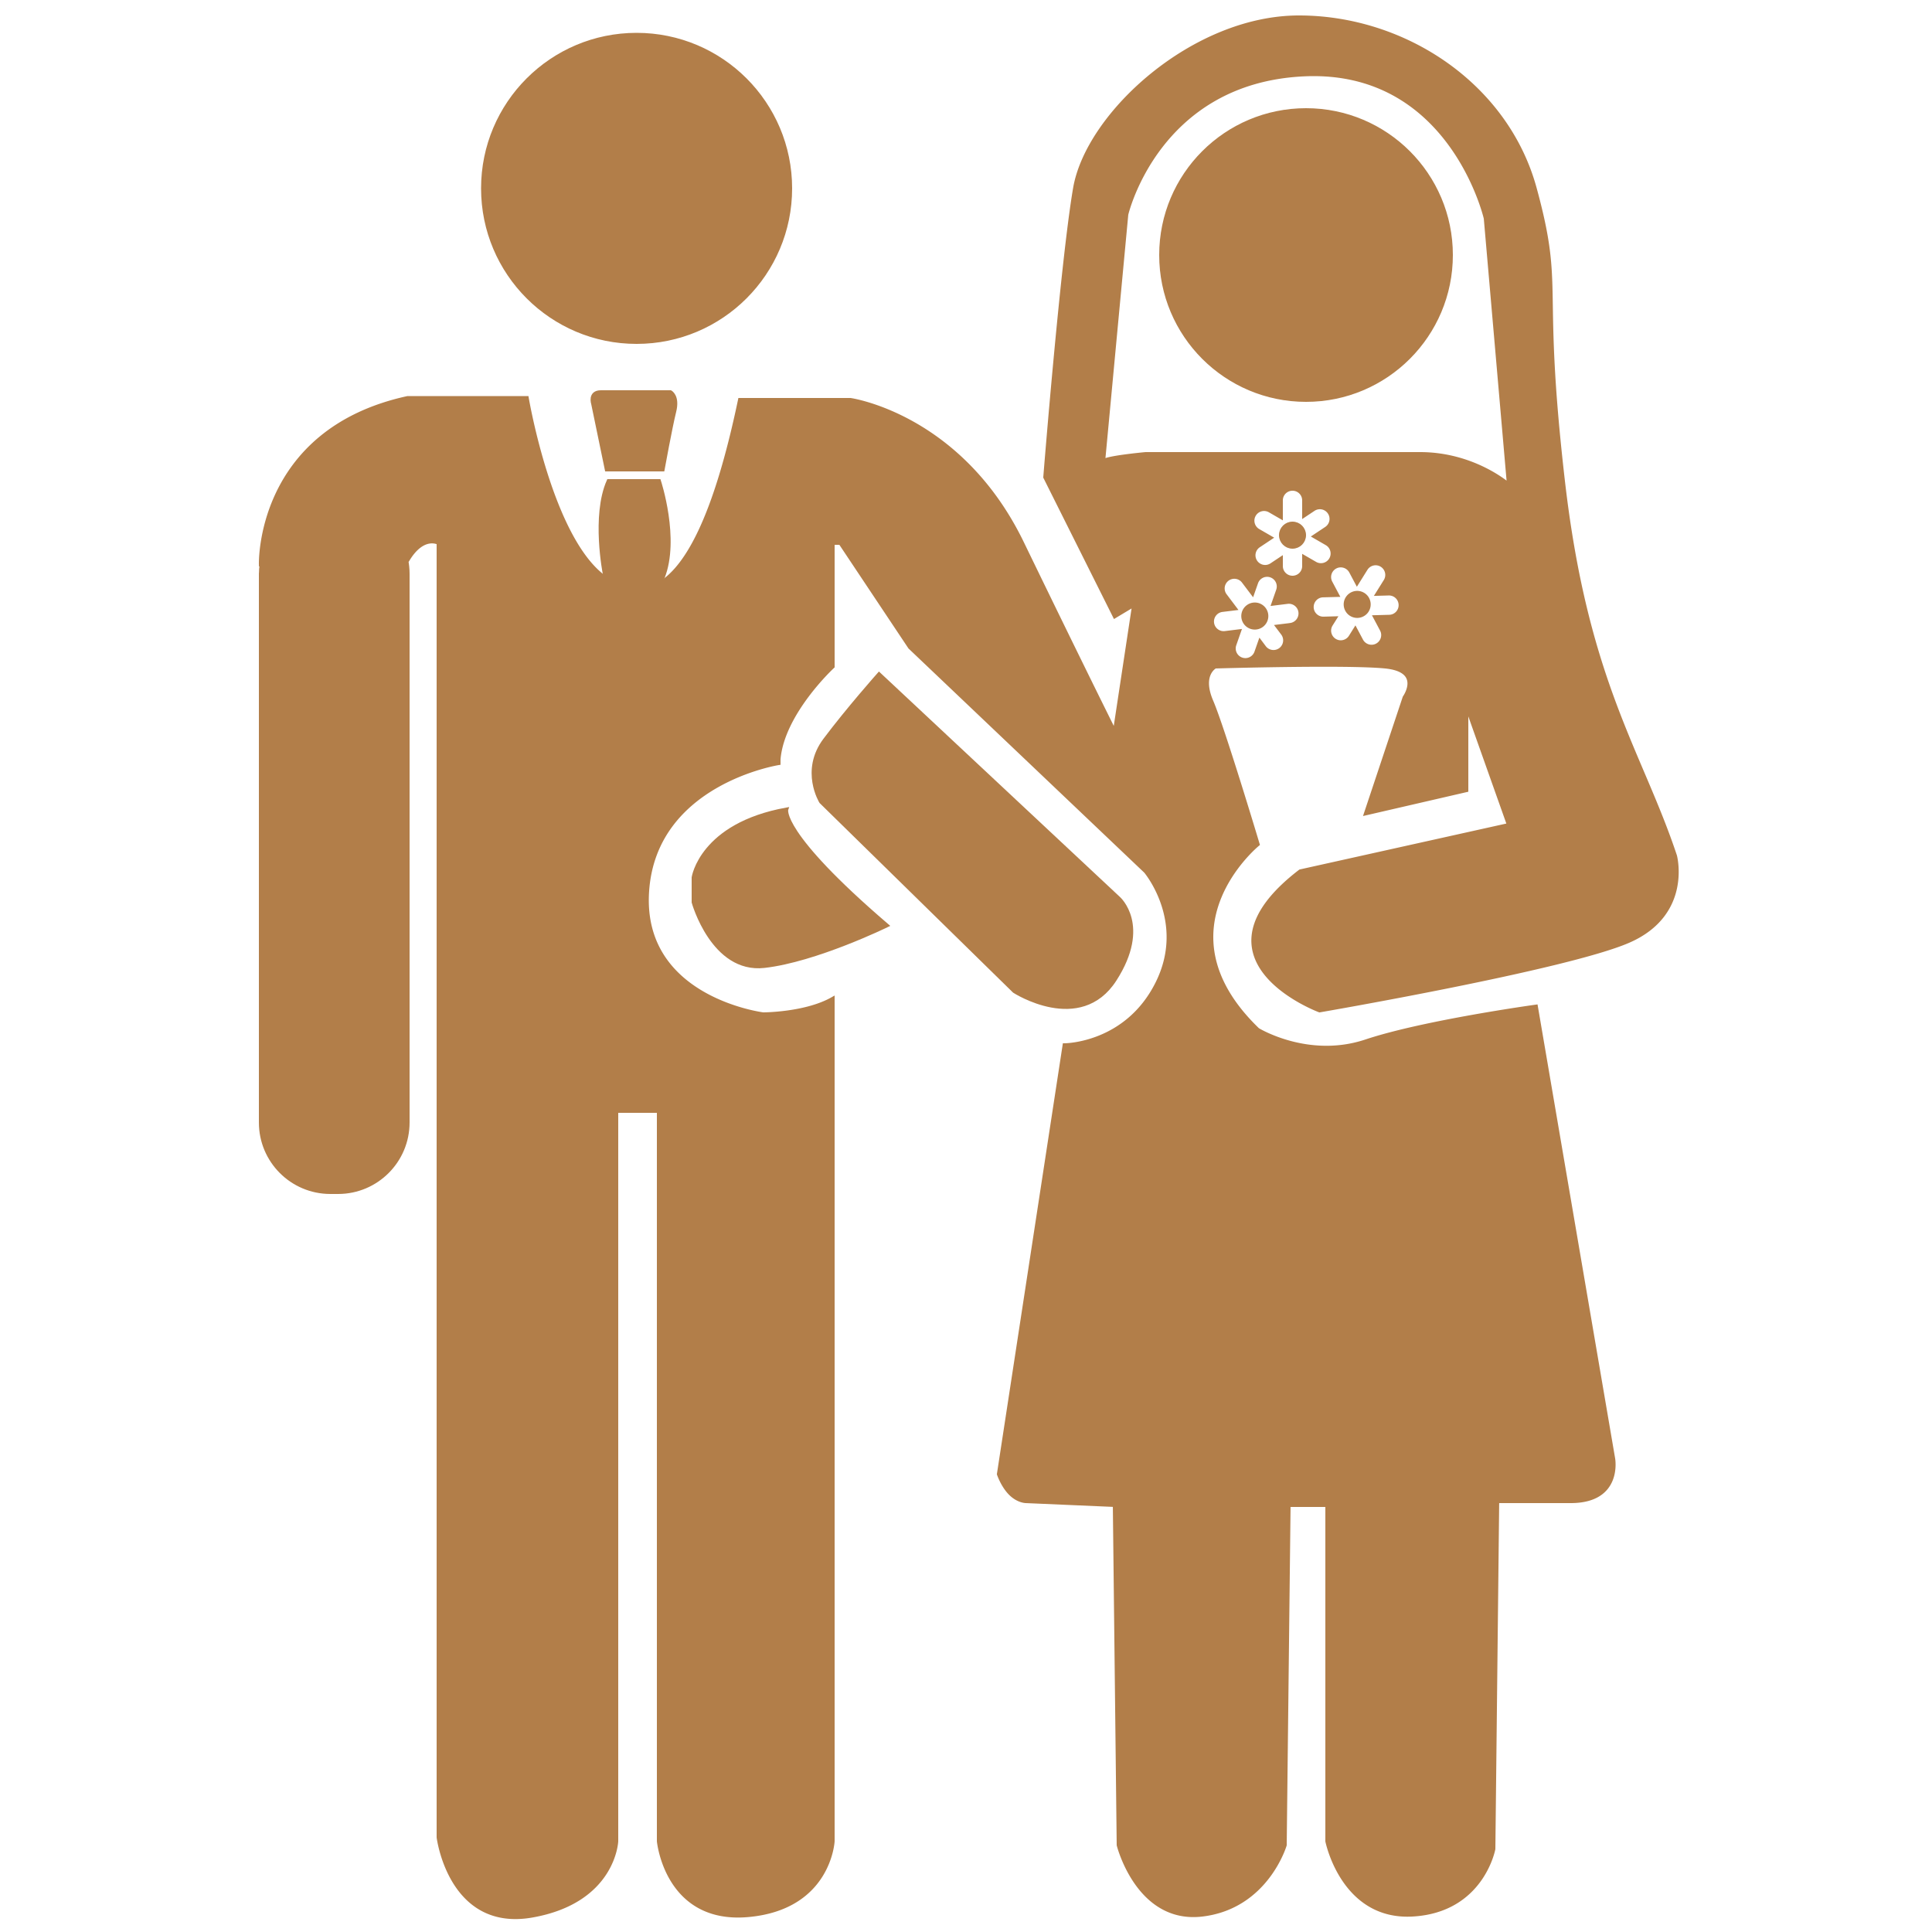
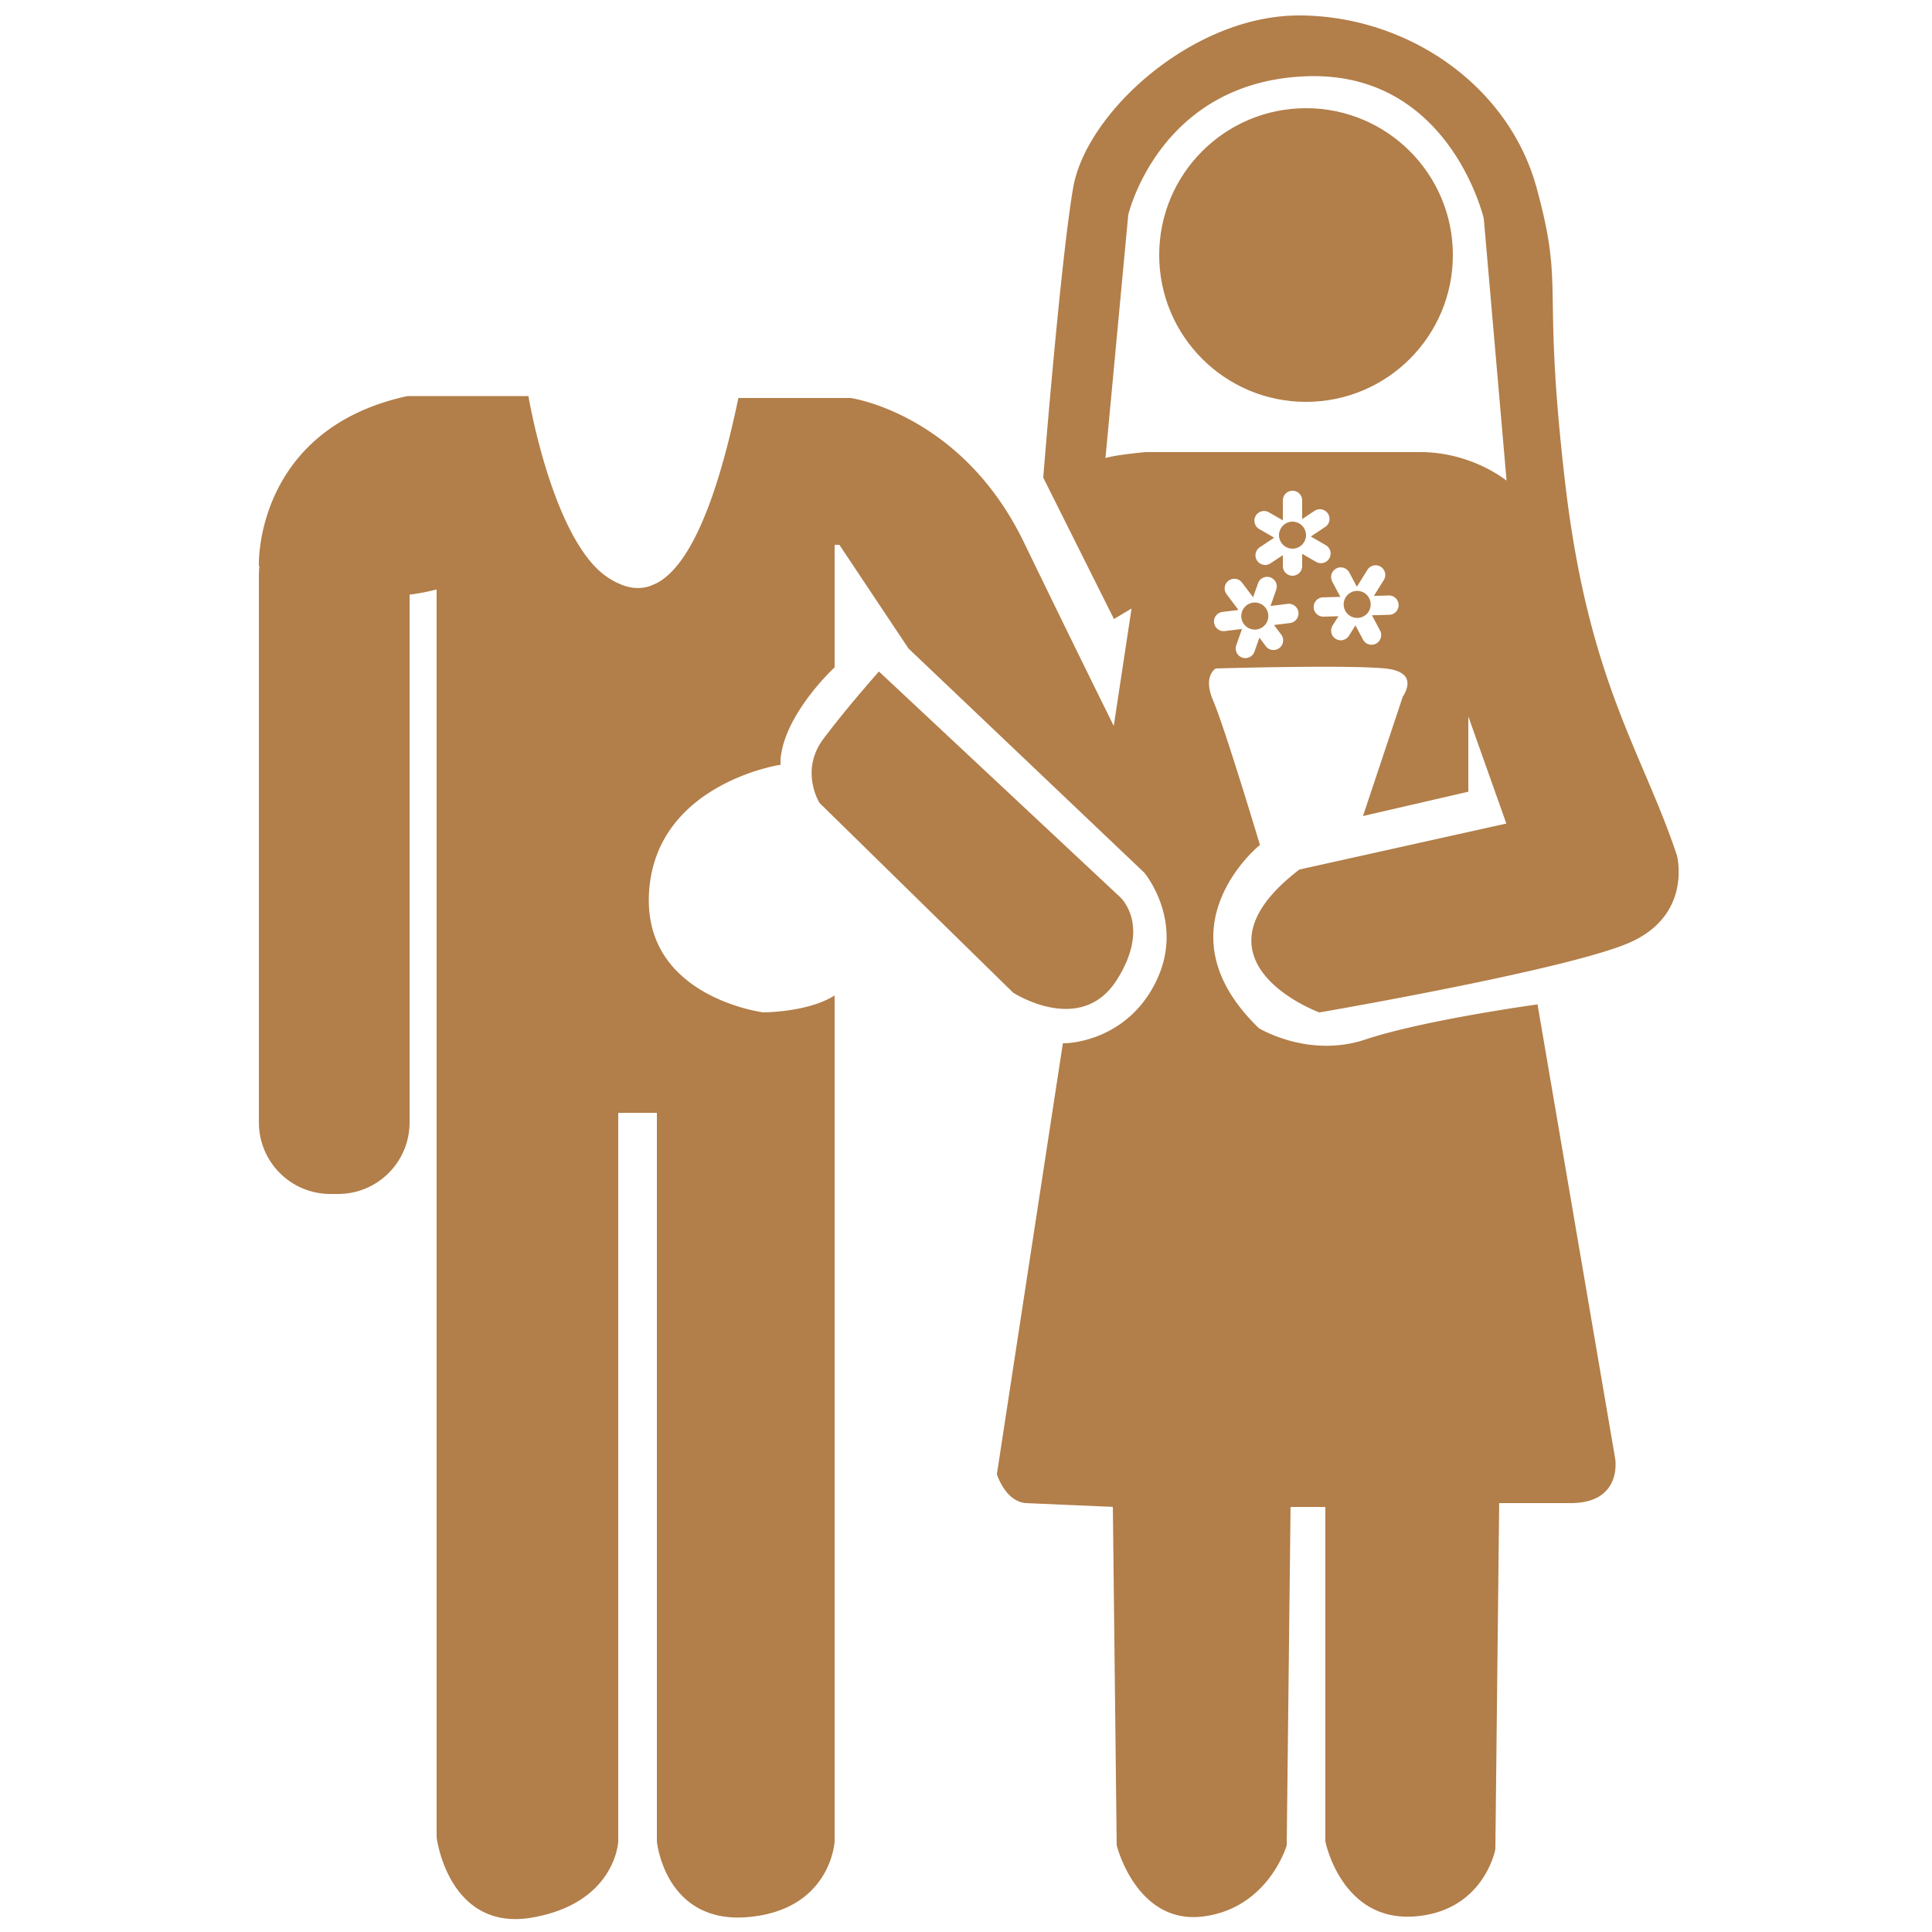
<svg xmlns="http://www.w3.org/2000/svg" id="Recien_casados" viewBox="0 0 500 500">
  <defs>
    <style>.cls-1{fill:#B27E49;stroke:#B27E49;stroke-miterlimit:10}</style>
  </defs>
-   <circle class="cls-1" cx="164.75" cy="48.75" r="39.75" />
  <path class="cls-1" d="M67.5 148.5v142c0 9.94 8.06 18 18 18h2c9.94 0 18-8.06 18-18v-142c0-1.24-.13-2.45-.36-3.62l-37.45 1.17c-.11.8-.18 1.61-.18 2.44z" />
  <path class="cls-1" d="M433.5 221.5c-9-27-23-45-29-97s0-49-7.31-75.75S363.5 4.5 336.17 4.5s-54.67 25-57.96 44.25-7.71 74.75-7.71 74.75l18 36 5-3-5 33s-8-16-24-49-44.41-37-44.41-37H191.5c-6.21 29.65-13.84 45.04-22.57 48.45-2.06 1.34-5.26 2.22-9.27-.59-1.04-.49-2.1-1.1-3.16-1.86-14-10-20.16-46.5-20.16-46.5H105.5c-39 8.5-38 43.06-38 43.06h.18c1.19-8.79 8.7-15.56 17.82-15.56h2c8.7 0 15.96 6.18 17.64 14.38h.36c4-6.64 8-4.38 8-4.38v335s3 24 24.2 20.26c21.2-3.74 21.8-19.26 21.8-19.26v-189h11v189s2 21 23.07 19.14c21.07-1.86 21.93-19.14 21.93-19.14v-218c-7 4-18 4-18 4s-32-4-30-32 34-33 34-33v-1c1-12 14-24 14-24v-32h2l18 27 61 58s11 13 3 29-24 16-24 16l-17 111s1 3 3 5 4 2 4 2l23 1 1 88s5 20 21.65 18 21.35-18 21.35-18l1-88h10v87s4 20 22.03 19 20.97-17 20.97-17l.99-90h19.01c13 0 11-11 11-11l-20-117s-29 4-44 9-28-3-28-3c-27-26 0-48 0-48s-9-30-12-37 1-9 1-9 34-1 44 0 5 8 5 8l-10 30 26-6v-22l11 31-54 12c-30 23 5 36 5 36s64-11 80-18 12-22 12-22zm-99.59-59.76-3.28.4 1.39 1.84a3 3 0 0 1-4.79 3.61l-1.14-1.52-.96 2.74a3 3 0 0 1-3.82 1.84 3 3 0 0 1-1.84-3.82l1.21-3.46-3.64.45c-1.64.2-3.14-.97-3.34-2.61-.2-1.64.97-3.14 2.61-3.34l3.28-.4-2.59-3.44a3 3 0 0 1 4.79-3.61l2.35 3.11.96-2.74a3 3 0 0 1 3.82-1.84 3 3 0 0 1 1.84 3.82l-1.21 3.46 3.64-.45c1.64-.2 3.14.97 3.34 2.61.2 1.64-.97 3.14-2.61 3.34zm3.59-15.24c0 1.66-1.34 3-3 3s-3-1.34-3-3v-1.9l-2.42 1.61c-1.38.92-3.24.54-4.16-.84s-.54-3.24.84-4.16l3.05-2.03-3.17-1.83c-1.43-.83-1.93-2.66-1.1-4.1s2.66-1.93 4.1-1.1l2.86 1.65v-4.3c0-1.66 1.34-3 3-3s3 1.34 3 3v3.9l2.42-1.61a3 3 0 0 1 4.16.84 3 3 0 0 1-.84 4.16l-3.05 2.03 3.17 1.83c1.43.83 1.93 2.66 1.1 4.1s-2.66 1.93-4.1 1.1l-2.86-1.65v2.3zm24.96 10.03a2.99 2.99 0 0 1-2.92 3.08l-3.66.1 1.72 3.24c.78 1.46.22 3.28-1.24 4.06-1.46.78-3.28.22-4.06-1.24l-1.55-2.92-1.22 1.95c-.88 1.4-2.73 1.83-4.13.95s-1.83-2.73-.95-4.13l1.01-1.61-2.9.08c-1.66.05-3.04-1.26-3.08-2.92s1.26-3.04 2.92-3.08l3.66-.1-1.72-3.24a3.005 3.005 0 0 1 1.24-4.06c1.46-.78 3.28-.22 4.06 1.24l1.55 2.92 2.28-3.65c.88-1.4 2.73-1.83 4.13-.95 1.4.88 1.83 2.73.95 4.13l-2.07 3.31 2.9-.08a2.99 2.99 0 0 1 3.08 2.92zm5.04-39.03h-71s-11 1-11 2l6-64s8-34.49 46-36.24c38-1.76 47 37.24 47 37.24l6 69s-9-8-23-8z" />
-   <path class="cls-1" d="M87.5 130.5h-2c-9.11 0-16.62 6.78-17.82 15.56l37.45-1.17c-1.67-8.21-8.93-14.38-17.64-14.38zM179.5 227.09v6.41s5 18 18.29 16.5 31.71-10.5 31.71-10.5c-28-24-26-30-26-30-22 4-24 17.59-24 17.59zM288.5 253.5c9-14 1-21 1-21l-62-58s-8 9-14 17-1 16-1 16l50 49s17 11 26-3z" />
+   <path class="cls-1" d="M87.5 130.5h-2c-9.11 0-16.62 6.78-17.82 15.56l37.45-1.17c-1.67-8.21-8.93-14.38-17.64-14.38zv6.41s5 18 18.29 16.5 31.71-10.5 31.71-10.5c-28-24-26-30-26-30-22 4-24 17.59-24 17.59zM288.5 253.5c9-14 1-21 1-21l-62-58s-8 9-14 17-1 16-1 16l50 49s17 11 26-3z" />
  <circle class="cls-1" cx="334.5" cy="138.5" r="3" />
  <path class="cls-1" d="M322.99 157a3 3 0 1 0 3.611 4.79 3 3 0 0 0-3.611-4.79zM352.83 153.88a2.996 2.996 0 1 0 .95 4.13c.87-1.4.45-3.26-.95-4.13z" />
  <circle class="cls-1" cx="338" cy="66" r="37.5" />
-   <path class="cls-1" d="M155.5 101.5c-3 0-2 3-2 3l3.52 17h14.48s2-11 3-15-1-5-1-5h-18zM168.93 151.95c1.65-1.08 2.57-2.45 2.57-2.45 4-10-.95-25-.95-25H157.5c-4 9-1 24-1 24 1.1 1.22 2.16 2.16 3.16 2.86 3.21 1.51 6.3 1.75 9.27.59z" />
  <path class="cls-1" d="M168.93 151.95c-2.97 1.16-6.06.93-9.27-.59 4 2.81 7.21 1.93 9.27.59z" />
</svg>